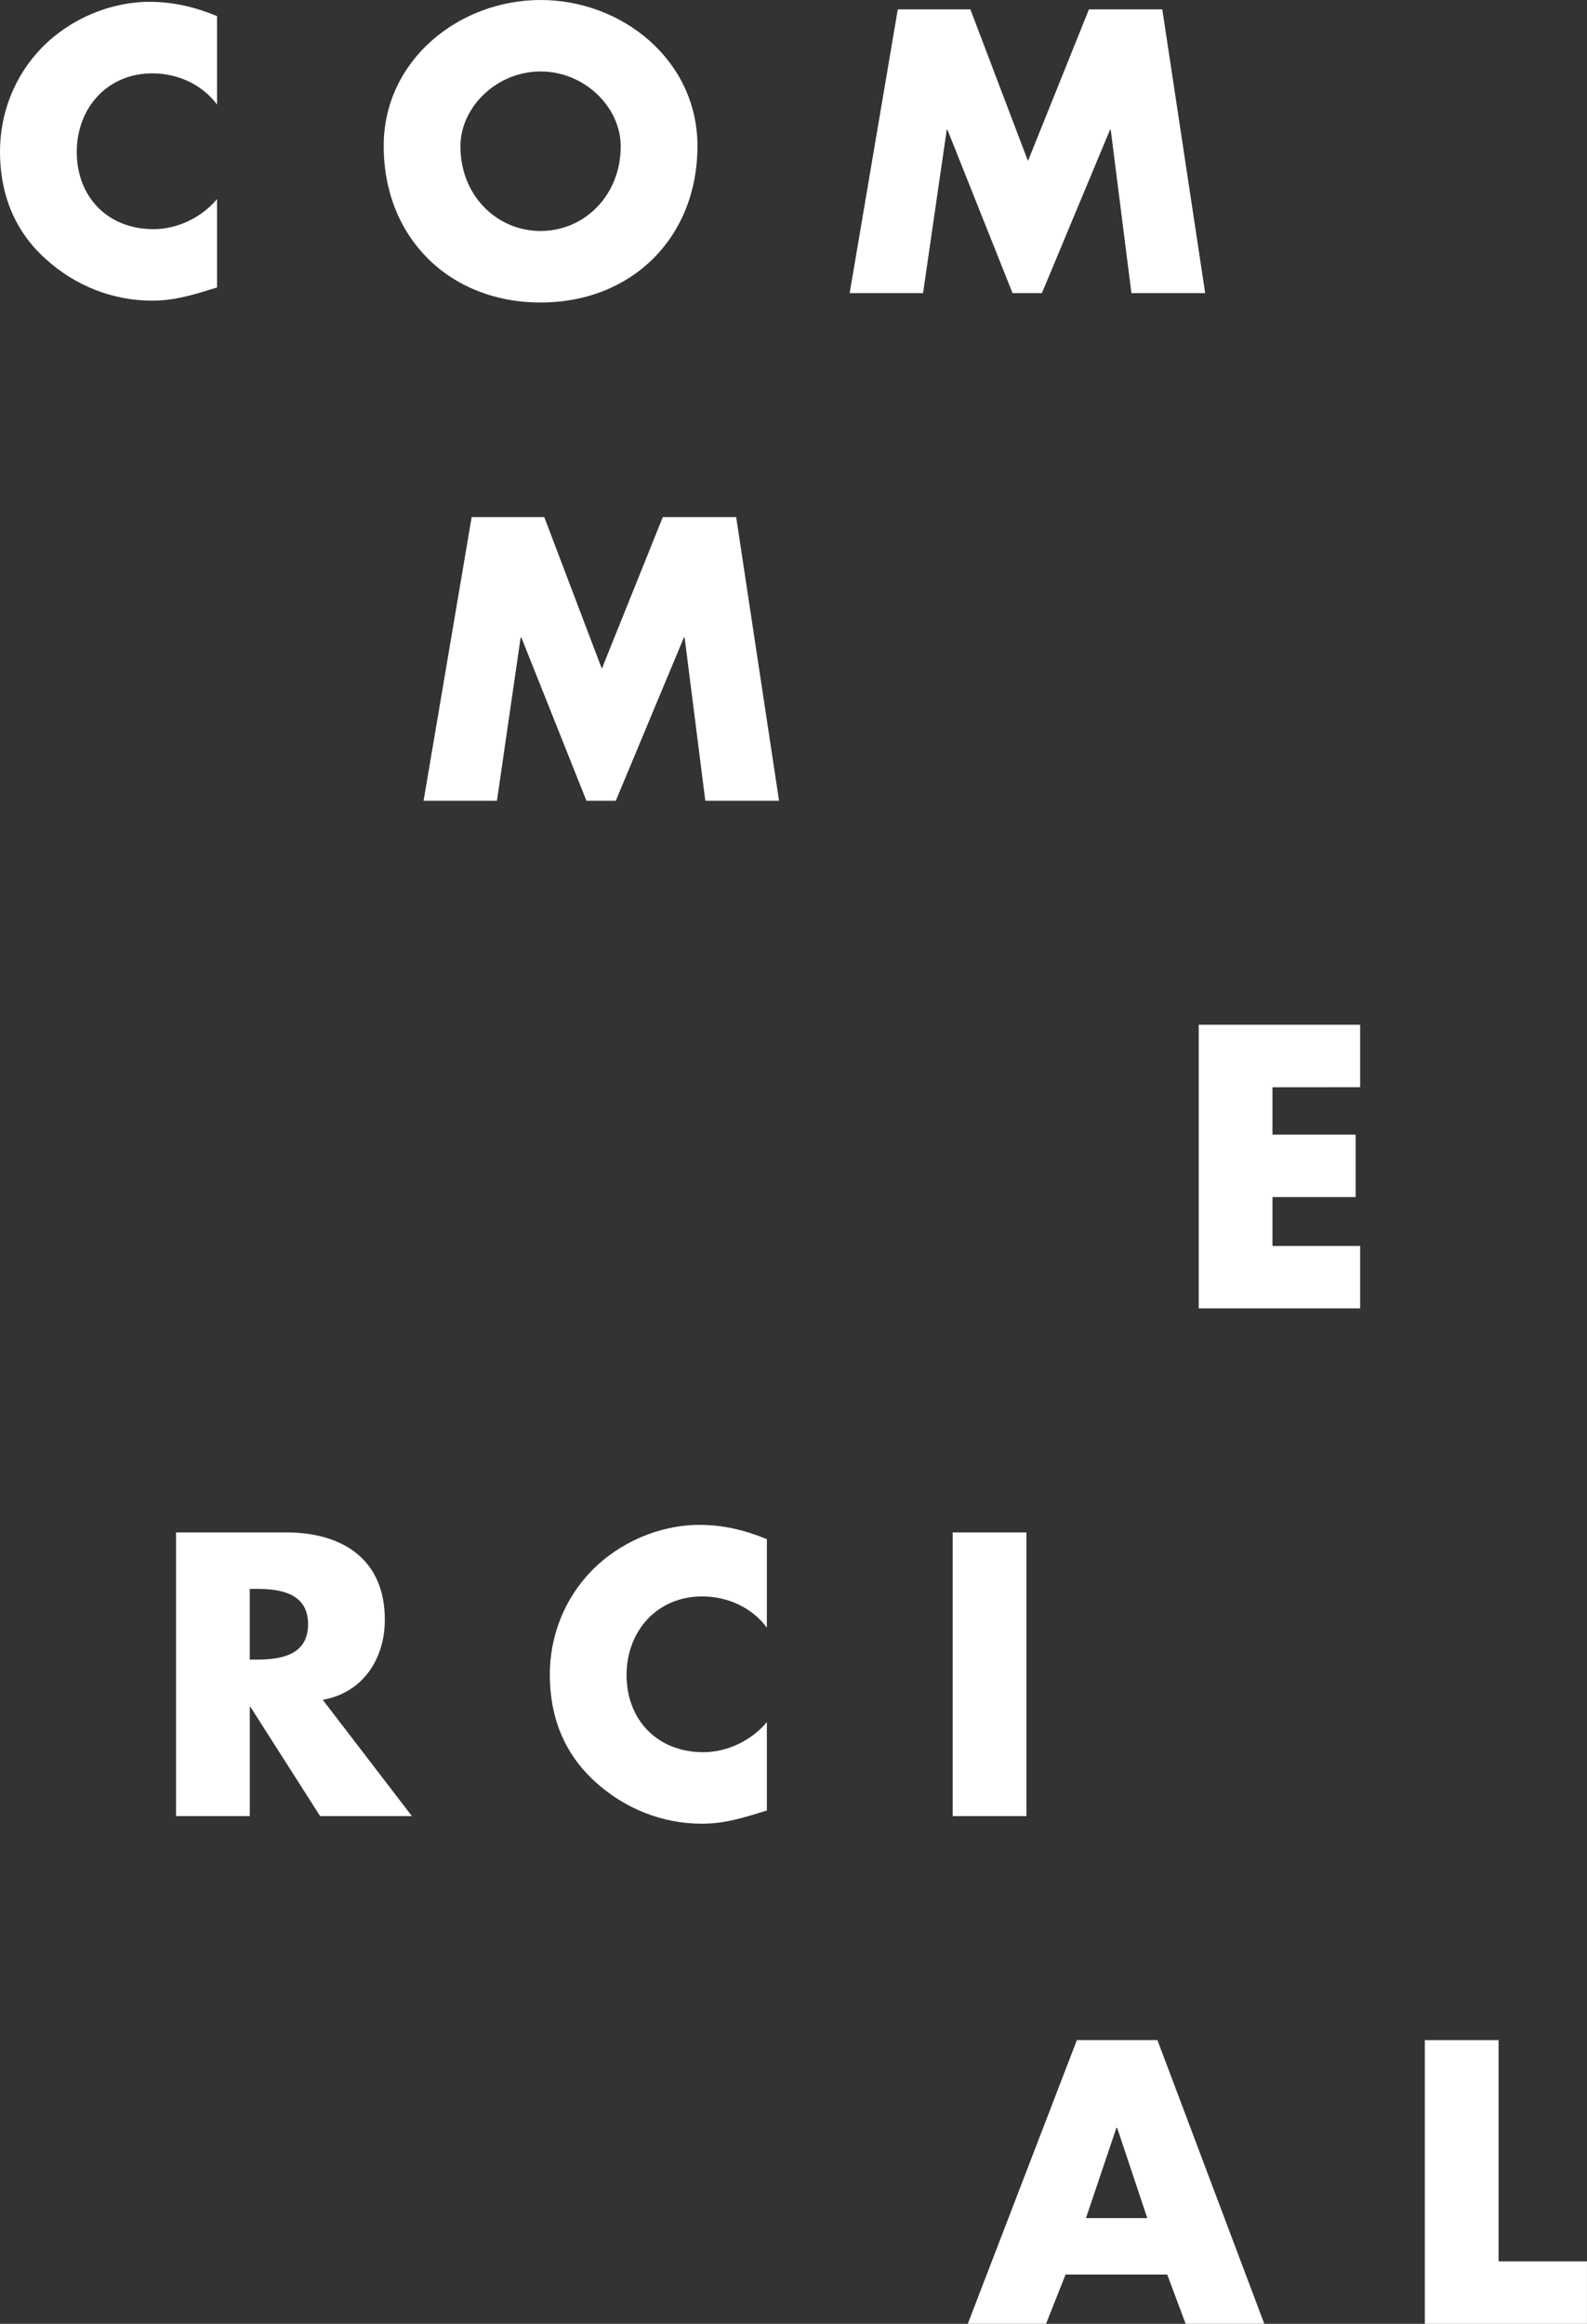
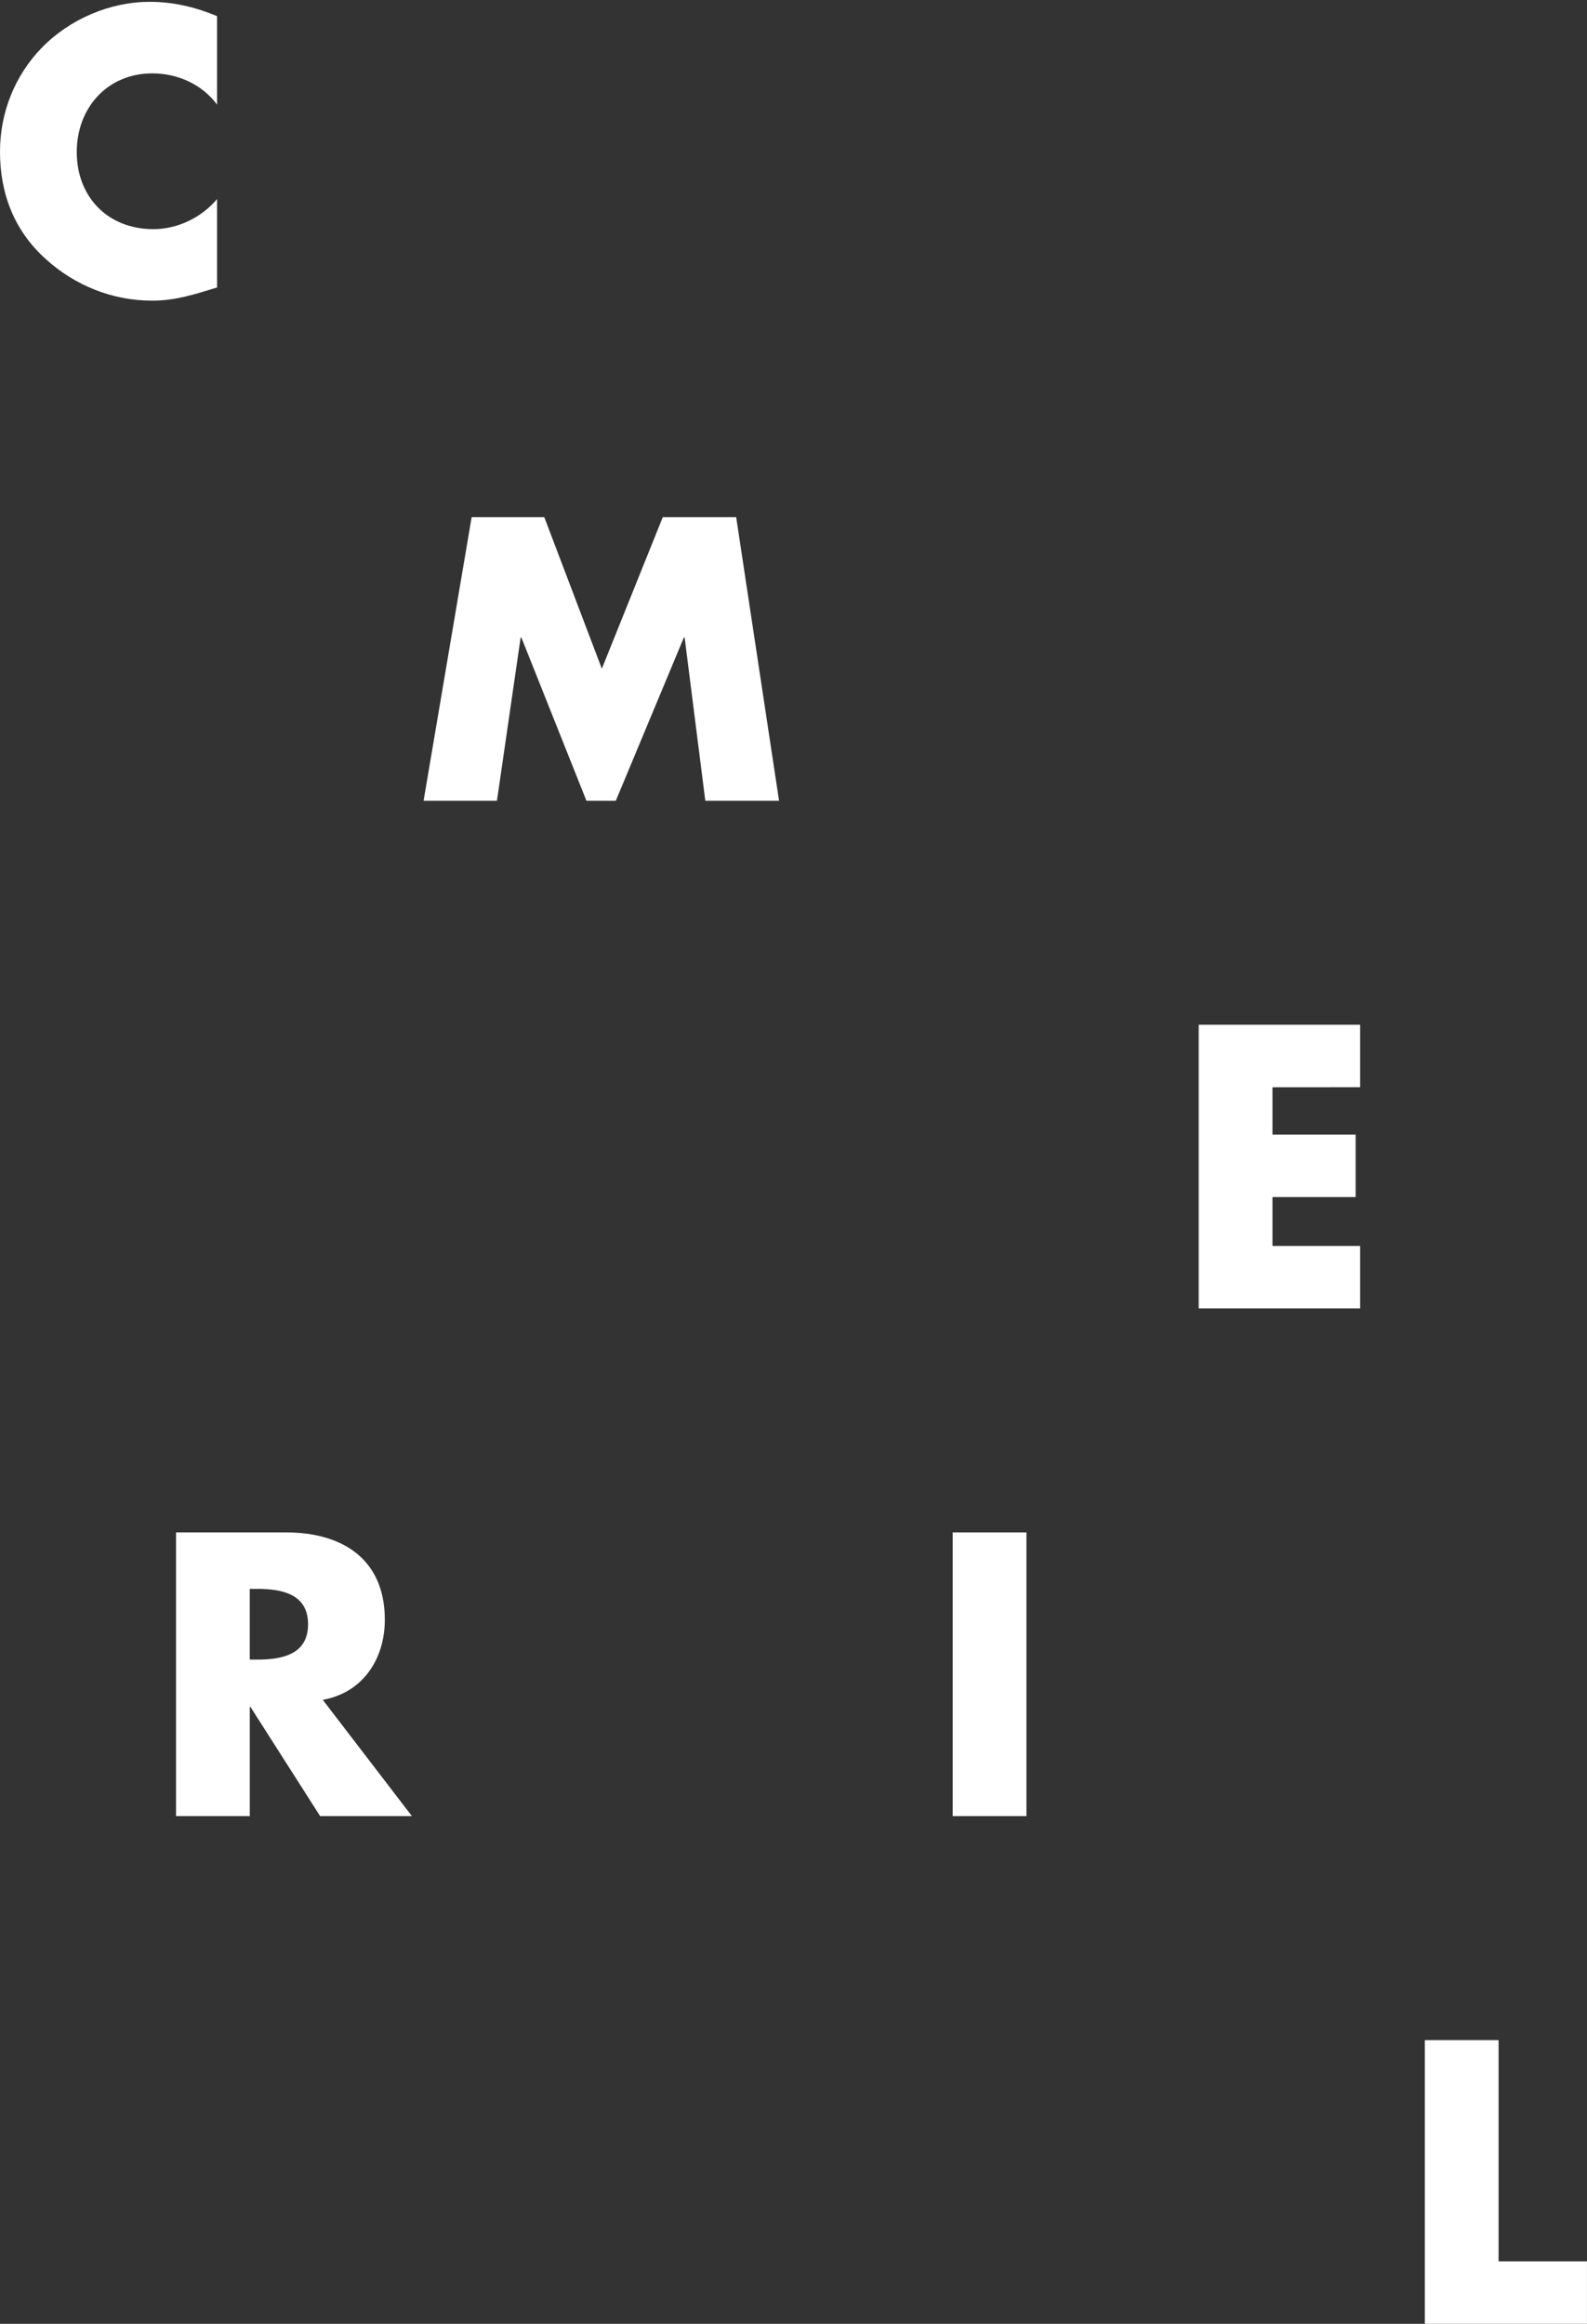
<svg xmlns="http://www.w3.org/2000/svg" version="1.1" id="Layer_1" x="0px" y="0px" width="54.724px" height="80.132px" viewBox="286.918 0 54.724 80.132" enable-background="new 286.918 0 54.724 80.132" xml:space="preserve">
  <rect x="286.918" y="0" width="54.724" height="80.132" fill="#333333" stroke="none" />
  <g>
    <g>
      <path fill="#FFFFFF" d="M294.403,3.607c-0.519-0.7-1.362-1.077-2.231-1.077c-1.556,0-2.607,1.194-2.607,2.712    c0,1.544,1.064,2.66,2.646,2.66c0.83,0,1.661-0.403,2.192-1.038v3.049c-0.844,0.259-1.452,0.454-2.244,0.454    c-1.362,0-2.659-0.519-3.671-1.441c-1.077-0.973-1.57-2.244-1.57-3.698c0-1.337,0.506-2.62,1.44-3.581    c0.961-0.986,2.349-1.584,3.724-1.584c0.817,0,1.57,0.182,2.321,0.493V3.607z" />
-       <path fill="#FFFFFF" d="M310.968,5.033c0,3.166-2.271,5.398-5.409,5.398c-3.141,0-5.41-2.231-5.41-5.398    c0-2.958,2.596-5.033,5.41-5.033S310.968,2.077,310.968,5.033z M302.794,5.046c0,1.687,1.245,2.919,2.764,2.919    c1.517,0,2.764-1.232,2.764-2.919c0-1.349-1.246-2.582-2.764-2.582C304.039,2.465,302.794,3.699,302.794,5.046z" />
-       <path fill="#FFFFFF" d="M317.876,0.324h2.504l1.985,5.228l2.102-5.228h2.53l1.479,9.783h-2.543l-0.714-5.631h-0.025l-2.348,5.631    h-1.013l-2.244-5.631h-0.025l-0.817,5.631h-2.53L317.876,0.324z" />
      <path fill="#FFFFFF" d="M303.182,17.831h2.504l1.985,5.228l2.102-5.228h2.53l1.479,9.782h-2.543l-0.713-5.63H310.5l-2.348,5.63    h-1.012l-2.244-5.63h-0.025l-0.817,5.63h-2.53L303.182,17.831z" />
      <path fill="#FFFFFF" d="M330.796,37.491v1.634h2.868v2.153h-2.868v1.686h3.023v2.154h-5.566v-9.782h5.566v2.154L330.796,37.491    L330.796,37.491z" />
      <path fill="#FFFFFF" d="M301.122,62.625h-3.165l-2.401-3.763h-0.025v3.763h-2.543v-9.783h3.801c1.933,0,3.399,0.922,3.399,3.009    c0,1.35-0.753,2.517-2.14,2.764L301.122,62.625z M295.53,57.228h0.247c0.83,0,1.764-0.155,1.764-1.219    c0-1.063-0.934-1.22-1.764-1.22h-0.247V57.228z" />
-       <path fill="#FFFFFF" d="M313.362,56.126c-0.519-0.7-1.362-1.077-2.231-1.077c-1.556,0-2.607,1.194-2.607,2.712    c0,1.544,1.064,2.66,2.646,2.66c0.83,0,1.661-0.403,2.192-1.038v3.049c-0.844,0.259-1.452,0.454-2.244,0.454    c-1.362,0-2.659-0.519-3.671-1.441c-1.077-0.973-1.57-2.244-1.57-3.698c0-1.337,0.506-2.62,1.44-3.581    c0.961-0.986,2.349-1.584,3.724-1.584c0.817,0,1.57,0.182,2.321,0.493V56.126z" />
      <path fill="#FFFFFF" d="M322.312,62.625h-2.543v-9.783h2.543V62.625z" />
-       <path fill="#FFFFFF" d="M323.662,78.432l-0.674,1.699h-2.698l3.762-9.783h2.777l3.685,9.783h-2.712l-0.635-1.699H323.662z     M325.44,73.372h-0.025l-1.05,3.114h2.114L325.44,73.372z" />
      <path fill="#FFFFFF" d="M338.592,77.978h3.049v2.154h-5.591v-9.783h2.543v7.629H338.592z" />
    </g>
  </g>
</svg>